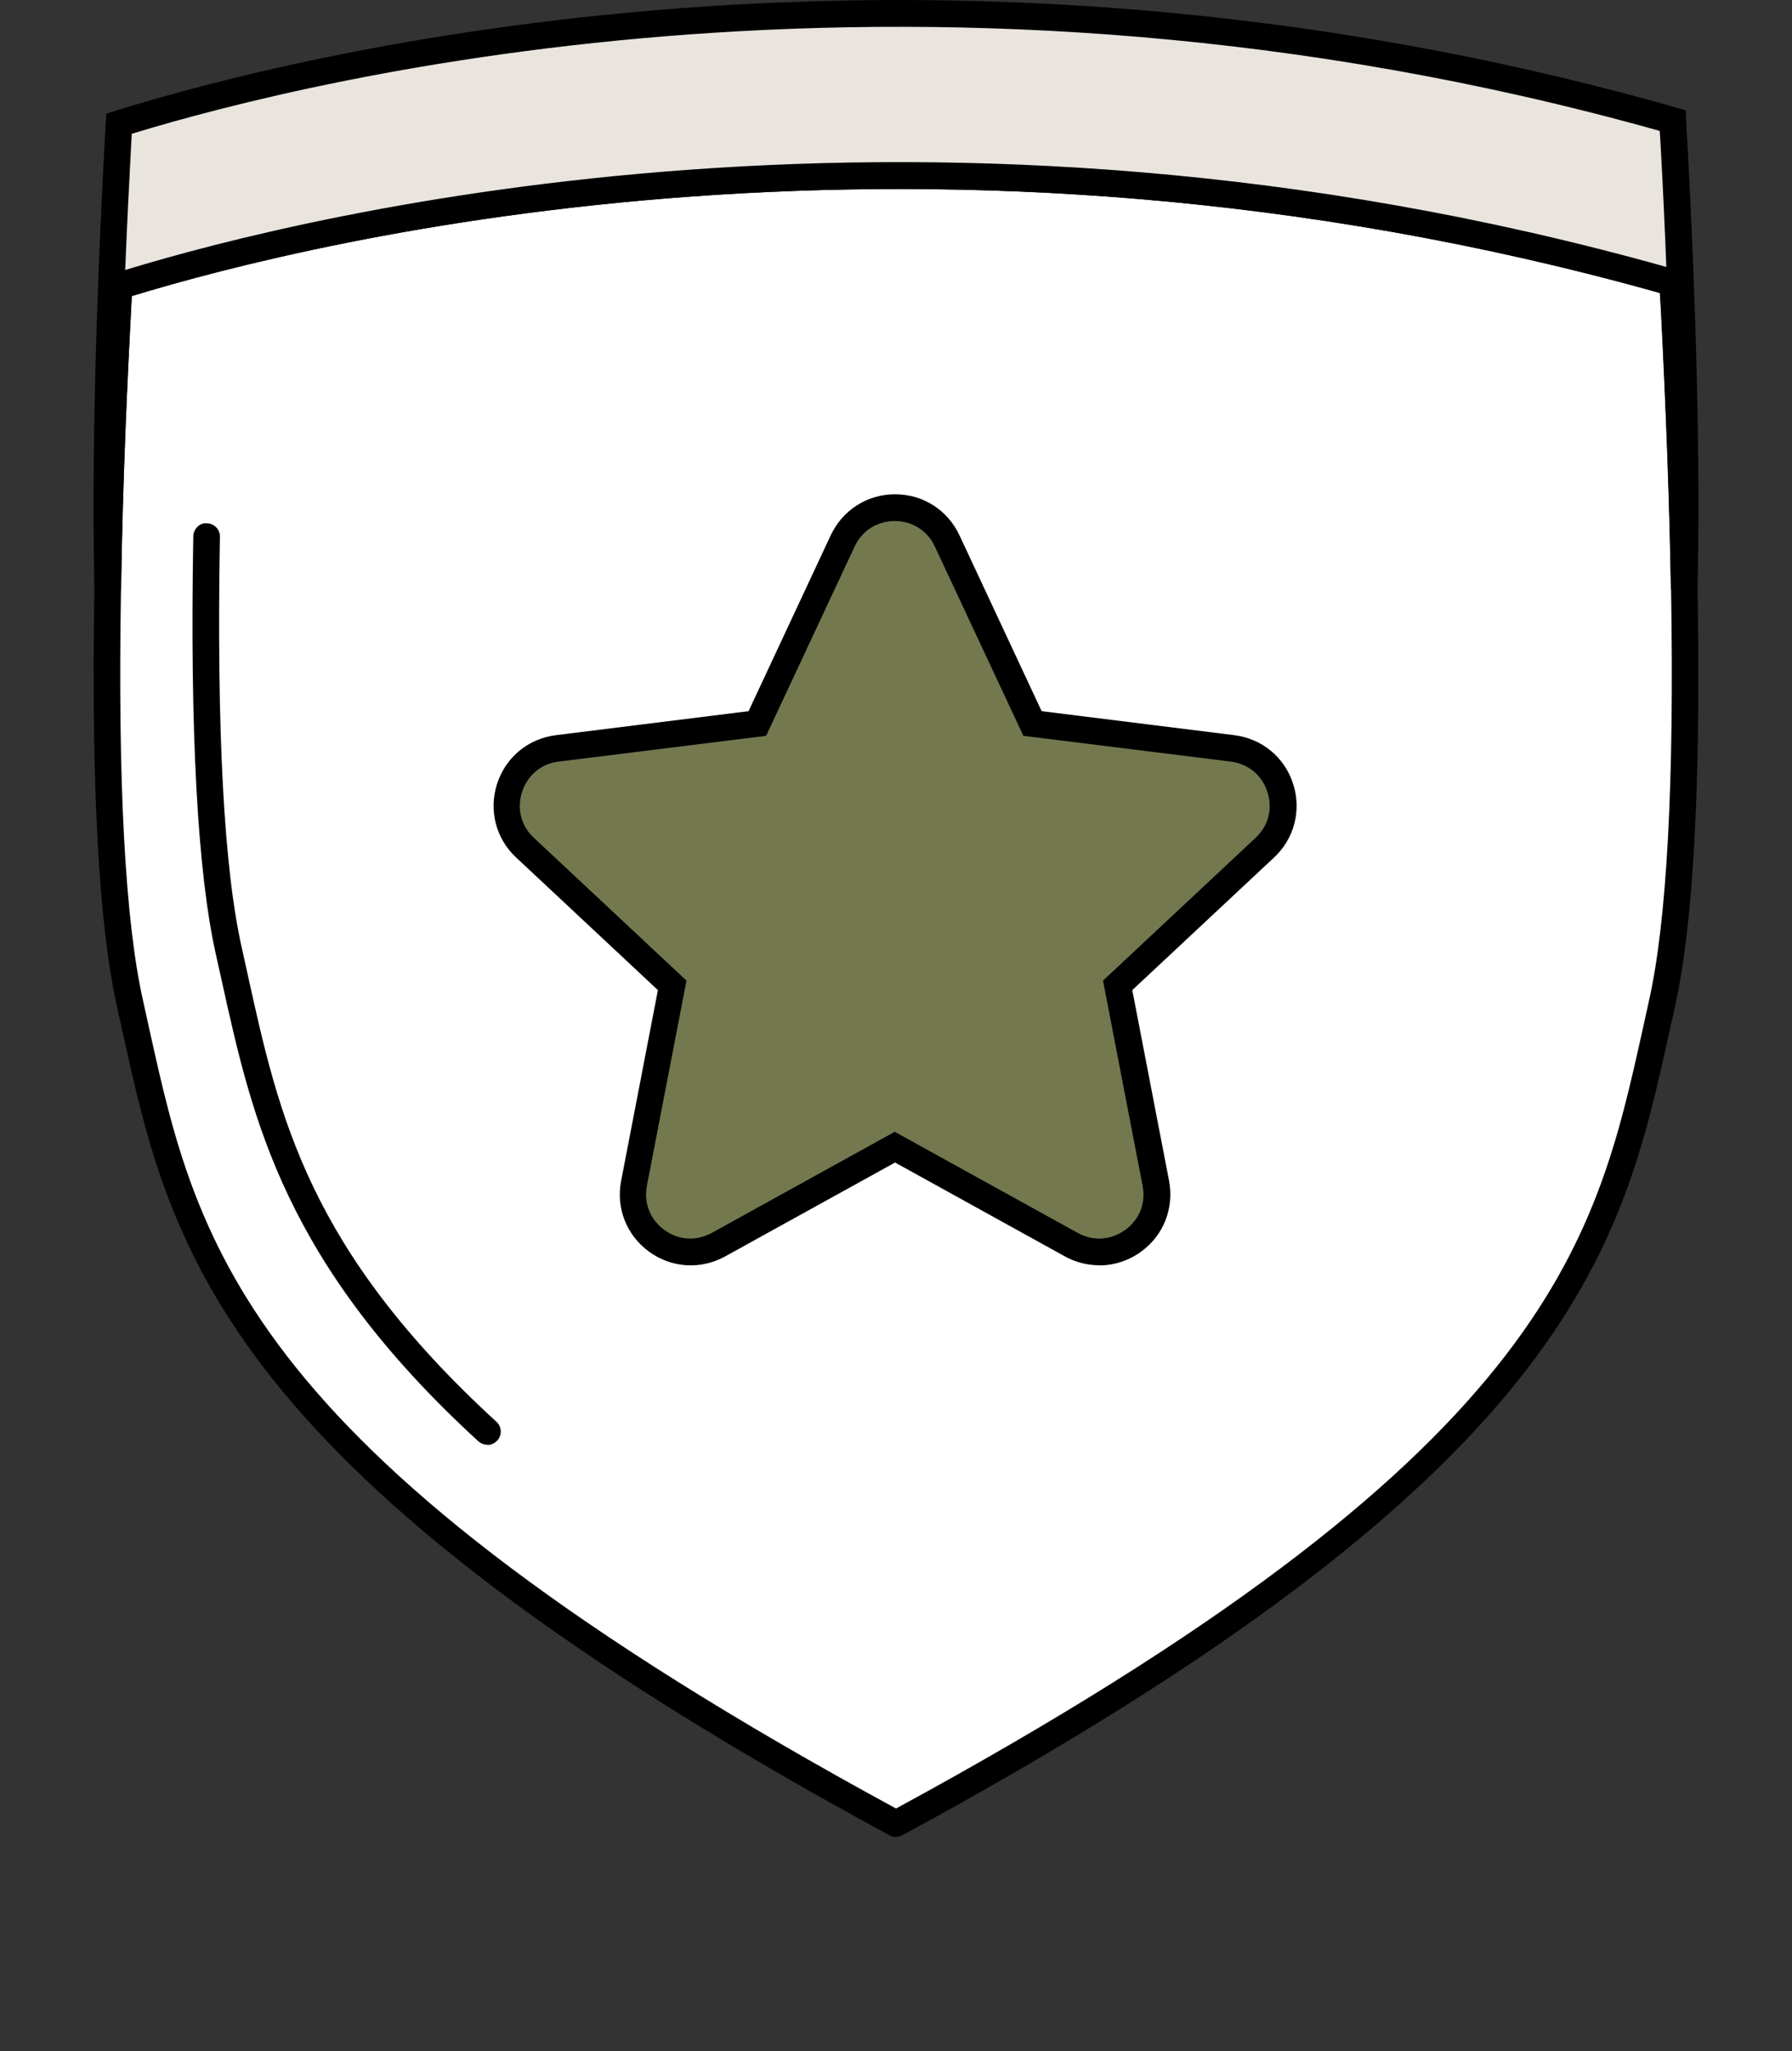
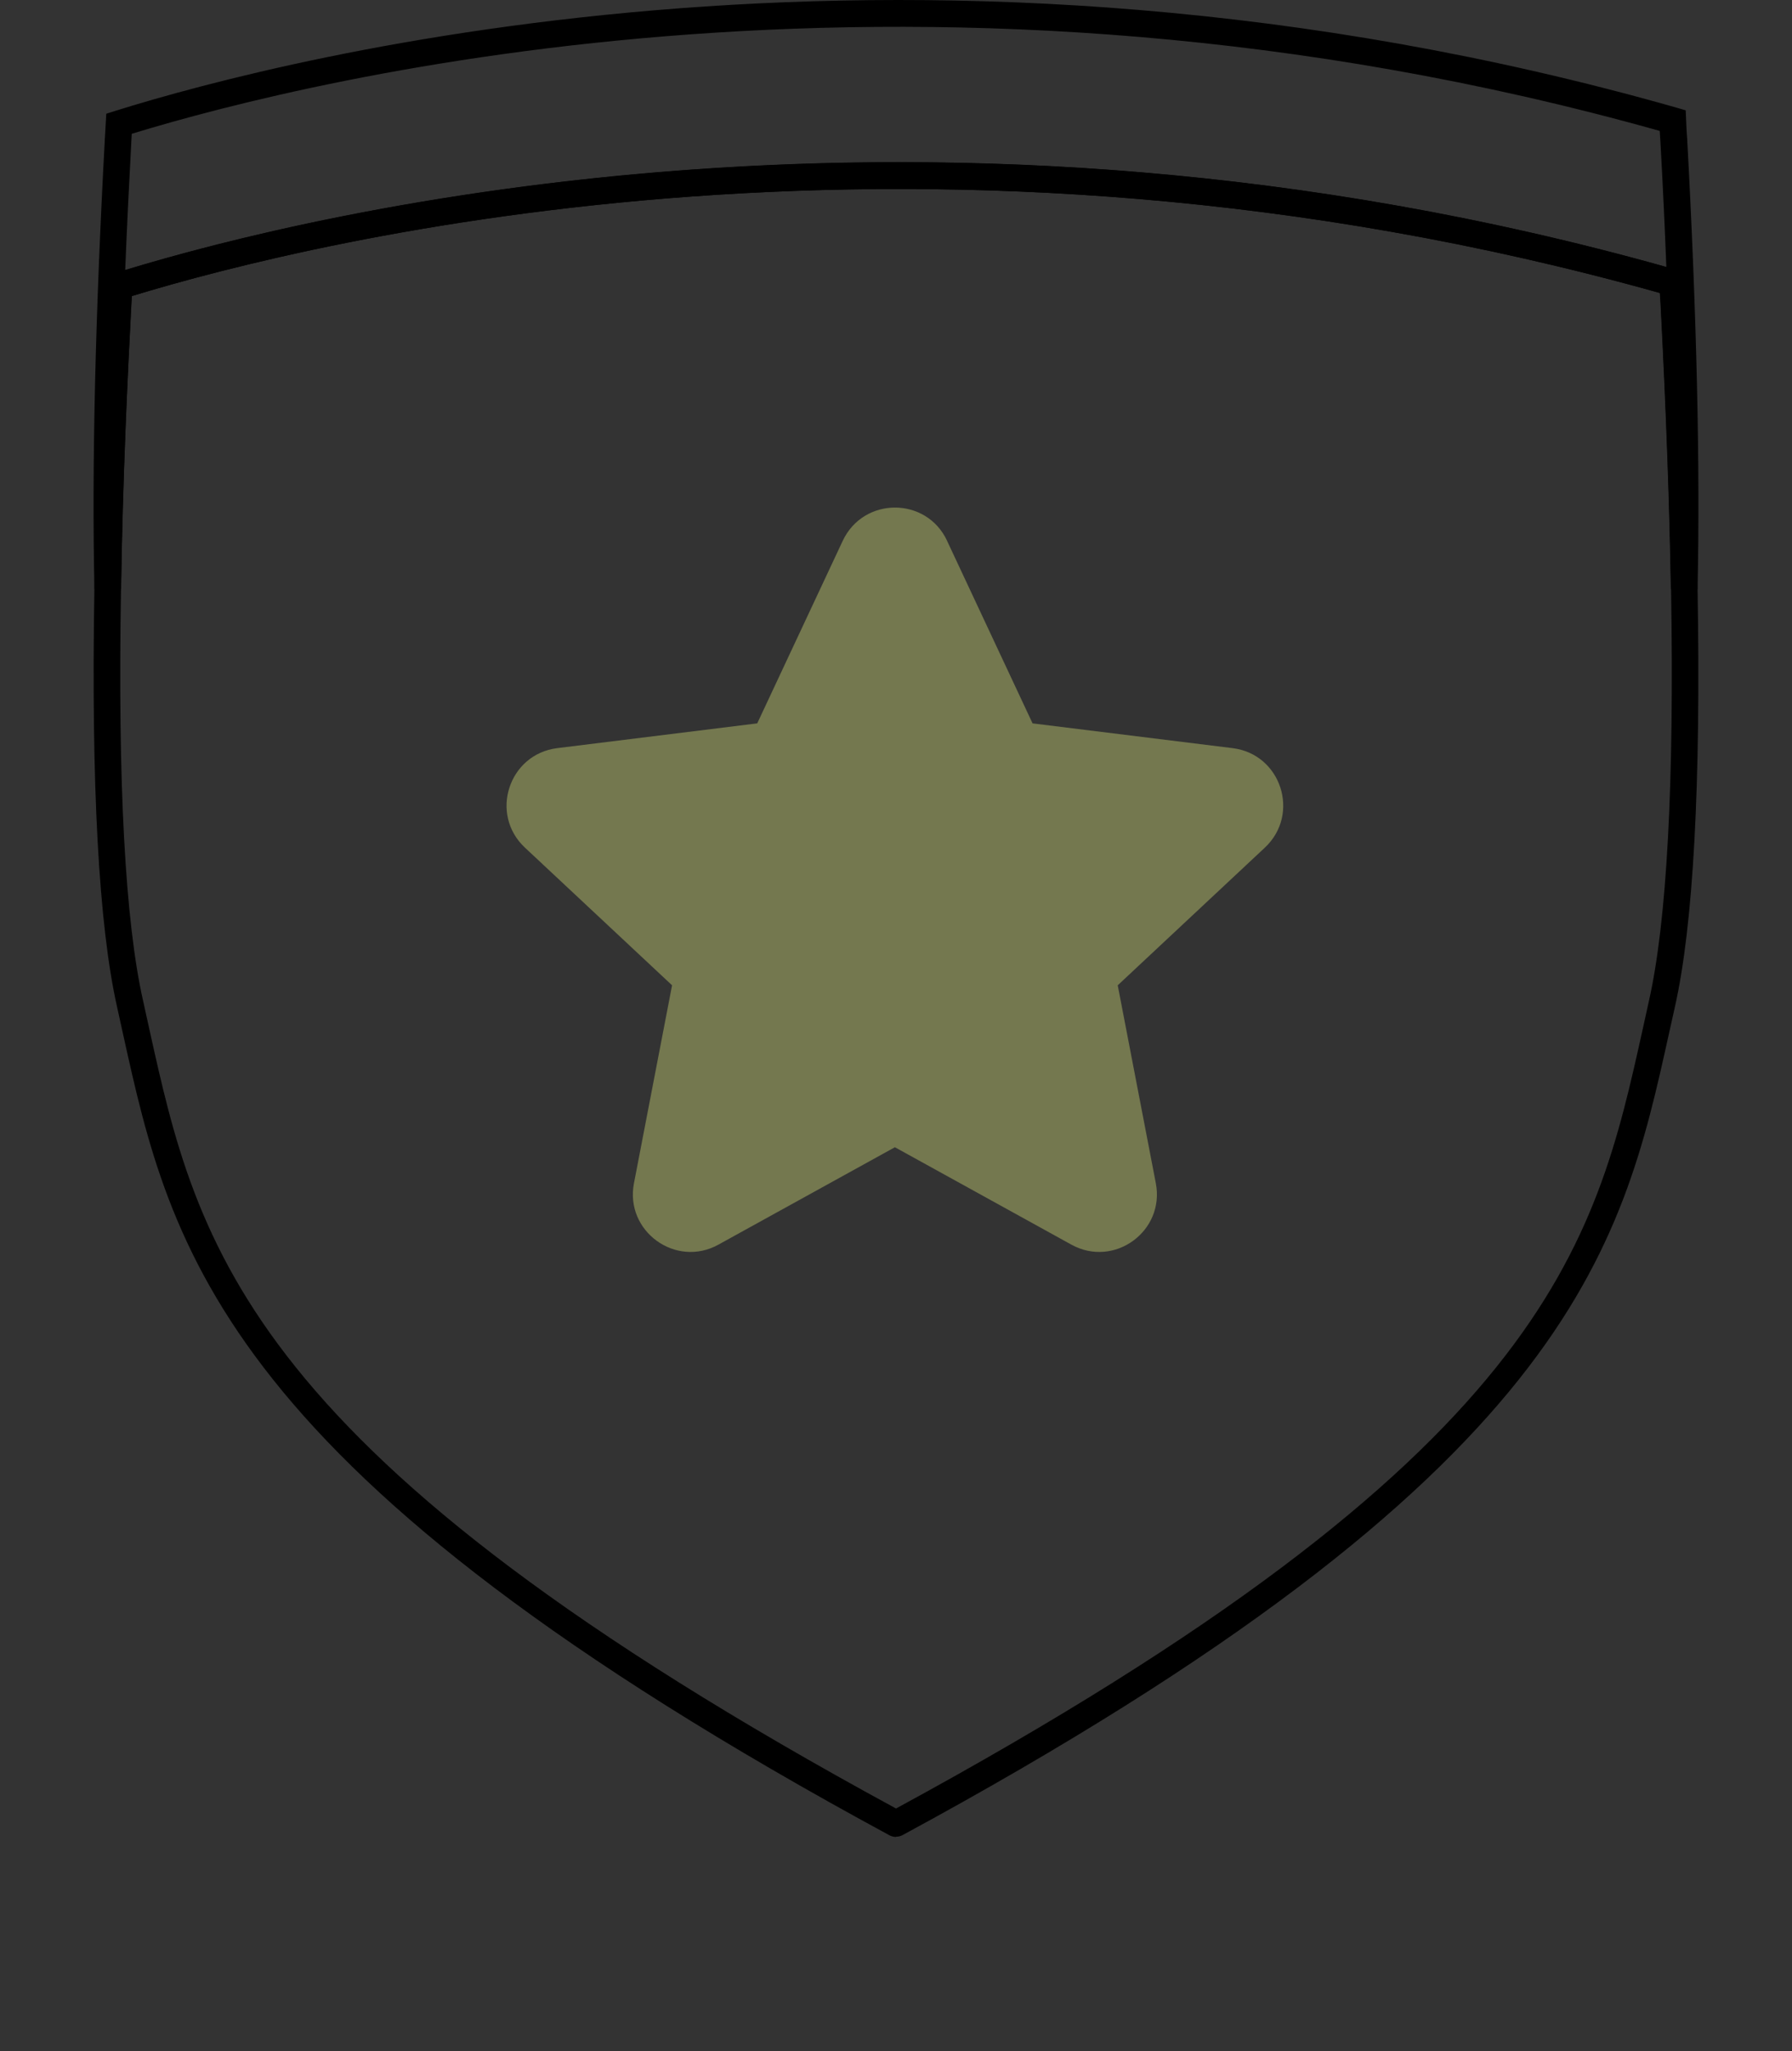
<svg xmlns="http://www.w3.org/2000/svg" viewBox="0 0 349.51 400" version="1.1" id="OBJECTS">
  <rect x="0" y="0" width="349.51" height="400" fill="#333333" stroke="none" />
  <defs>
    <style>
      .st0 {
        fill: #e9e5de;
      }

      .st1 {
        fill: #74784f;
      }

      .st2 {
        fill: #fff;
      }
    </style>
  </defs>
  <g>
-     <path d="M324.15,195.8c-10.07,44.54-14.54,86.87-149.39,159.84C39.95,282.67,35.42,240.33,25.36,195.8c-4.12-18.17-4.91-49.79-4.36-80.98.29-19.96,1.2-39.79,2.02-55.82.06-1.1.16-2.18.21-3.22,34.55-10.82,156.85-42.25,303.03-.65.06,1.31.1,2.53.21,3.87.83,16.06,1.73,35.86,2.02,55.82.55,31.21-.27,62.81-4.36,80.98h.04Z" class="st2" />
    <path d="M174.75,358.23c-.4,0-.86-.1-1.24-.3C42.96,287.28,33.3,243.73,23.99,201.62l-1.16-5.26c-3.58-15.93-5.07-43.37-4.42-81.59.3-21.43,1.33-42.17,2.02-55.92l.21-3.2c.06-1.1.77-2.02,1.81-2.36,34.33-10.72,157.71-42.46,304.51-.65,1.1.3,1.85,1.28,1.9,2.38.06,1.24.1,2.46.21,3.77,1.14,21.48,1.79,39.76,2.02,55.98.67,38.22-.83,65.66-4.42,81.6l-1.16,5.21c-9.31,42.13-18.95,85.64-149.5,156.31-.39.21-.81.3-1.24.3h0v.04h0ZM25.7,57.73l-.08,1.39c-.73,13.71-1.71,34.39-2.02,55.74-.65,37.81.81,64.87,4.32,80.37l1.16,5.27c9.46,42.72,18.4,83.08,145.68,152.19,127.29-69.13,136.22-109.48,145.68-152.2l1.16-5.26h0c3.5-15.5,4.97-42.56,4.32-80.35-.27-16.16-.91-34.41-2.02-55.74-.06-.67-.08-1.34-.13-2-142.28-39.97-261.97-10.41-298.01.59h-.08,0Z" />
  </g>
  <g>
    <path d="M184.72,105.48l16.67,35.59,39.01,4.83c9.46,1.16,13.28,12.85,6.3,19.4l-28.7,26.85,7.43,38.59c1.81,9.37-8.13,16.6-16.48,11.98l-34.41-18.99-34.41,18.99c-8.33,4.62-18.3-2.61-16.48-11.98l7.43-38.59-28.7-26.85c-6.97-6.52-3.18-18.22,6.3-19.4l39.01-4.83,16.67-35.59c4.06-8.66,16.34-8.66,20.37,0h.06-.07Z" class="st1" />
-     <path d="M214.4,246.75c-2.28,0-4.6-.57-6.7-1.73l-33.13-18.31-33.13,18.31c-4.75,2.62-10.45,2.27-14.83-.91-4.4-3.2-6.5-8.5-5.46-13.84l7.17-37.18-27.65-25.86c-3.98-3.71-5.38-9.25-3.71-14.4,1.69-5.18,6.07-8.78,11.47-9.46l37.57-4.68,16.03-34.31c2.32-4.91,7.11-7.99,12.55-7.99s10.25,3.08,12.55,7.99l16.03,34.31,37.57,4.68c5.38.67,9.8,4.28,11.47,9.46s.27,10.68-3.71,14.4l-27.65,25.86,7.17,37.16c1.02,5.36-1.06,10.66-5.46,13.85-2.44,1.77-5.27,2.67-8.13,2.67h0l-.04-.02h0ZM174.53,220.73l35.65,19.7c3.02,1.67,6.48,1.45,9.27-.57,2.81-2.02,4.07-5.26,3.4-8.62l-7.72-40,29.74-27.83c2.53-2.35,3.39-5.72,2.32-8.98-1.06-3.28-3.75-5.48-7.15-5.91l-40.44-5.02-17.26-36.9c-1.45-3.12-4.4-4.99-7.83-4.99s-6.38,1.87-7.83,4.99l-17.26,36.9-40.44,5.02c-3.4.4-6.07,2.62-7.15,5.91-1.06,3.28-.21,6.66,2.32,8.98l29.74,27.83-7.72,40c-.65,3.39.64,6.6,3.4,8.62,2.77,2.02,6.23,2.24,9.27.57l35.65-19.7h-.06.08Z" />
  </g>
  <g>
-     <path d="M328.48,114.81c-.29-19.96-1.2-39.79-2.02-55.82-.1-1.33-.16-2.57-.21-3.87C180.09,13.52,57.79,44.96,23.24,55.78c-.06,1.04-.16,2.14-.21,3.22-.83,16.06-1.73,35.86-2.02,55.82-.65-29.31.69-62.81,2.02-87.42.06-1.14.16-2.18.21-3.28,34.55-10.82,156.85-42.19,303.03-.59.06,1.24.1,2.53.21,3.87,1.33,24.61,2.67,58.11,2.02,87.42Z" class="st0" />
    <path d="M331.07,114.88h-5.19c-.27-16.19-.91-34.41-2.02-55.74-.06-.67-.08-1.34-.13-2-142.28-39.97-261.97-10.41-298.01.59l-.08,1.39c-.73,13.71-1.71,34.39-2.02,55.74h-5.2c-.53-23.7.16-53.2,2.02-87.61l.29-5.07,1.73-.55c34.31-10.72,157.62-42.43,304.51-.64l1.81.53.08,1.87c.06,1.31.1,2.53.21,3.77,1.87,34.49,2.54,63.97,2.02,87.69h-.02v.02h0ZM25.7,26.07l-.08,1.42c-.47,8.7-.88,17.1-1.2,25.16,36.71-11.2,157.34-40.81,300.58-.59-.3-7.86-.69-16.06-1.16-24.53-.06-.67-.08-1.34-.13-2C181.39-14.45,61.75,15.07,25.7,26.09c0,0,0-.02,0-.02Z" />
  </g>
-   <path d="M95.07,281.75c-.64,0-1.24-.22-1.77-.67-37.86-34.69-44.04-62.63-50.02-89.67l-1.16-5.21c-3.58-15.93-5.1-43.37-4.42-81.6,0-1.42,1.33-2.75,2.65-2.54,1.42,0,2.61,1.22,2.54,2.65-.65,37.81.77,64.83,4.32,80.35l1.16,5.26c6.05,27.44,11.79,53.36,48.45,86.95,1.06.96,1.14,2.62.16,3.66-.53.57-1.22.86-1.92.86h.02l-.02-.04h0Z" />
</svg>